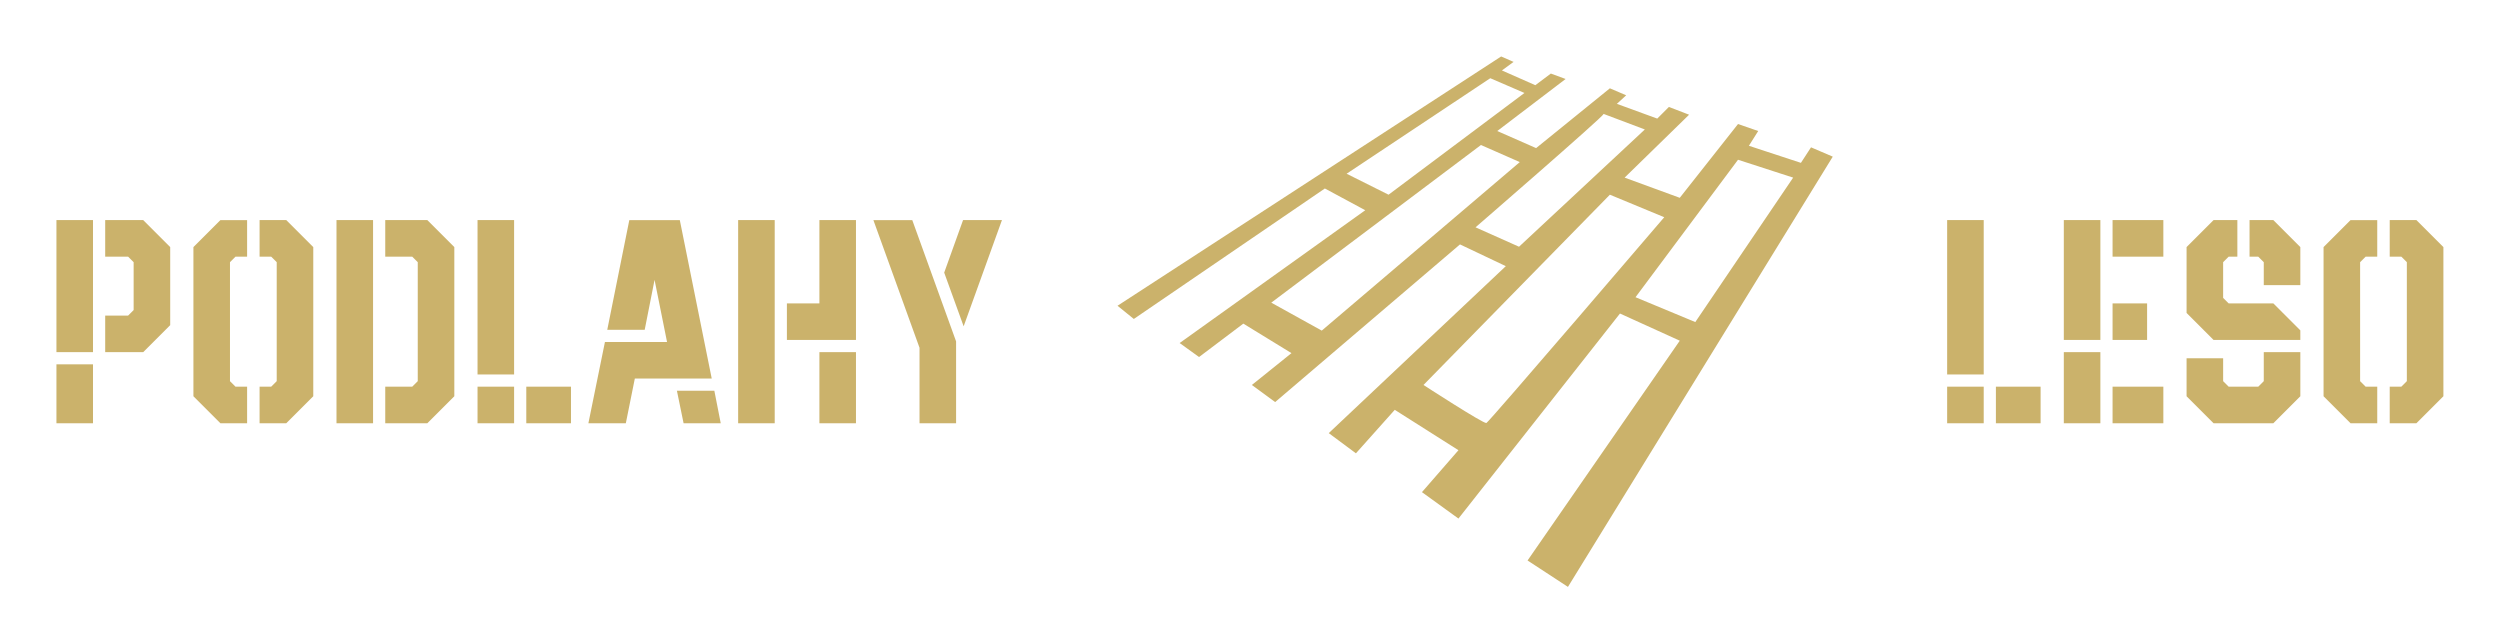
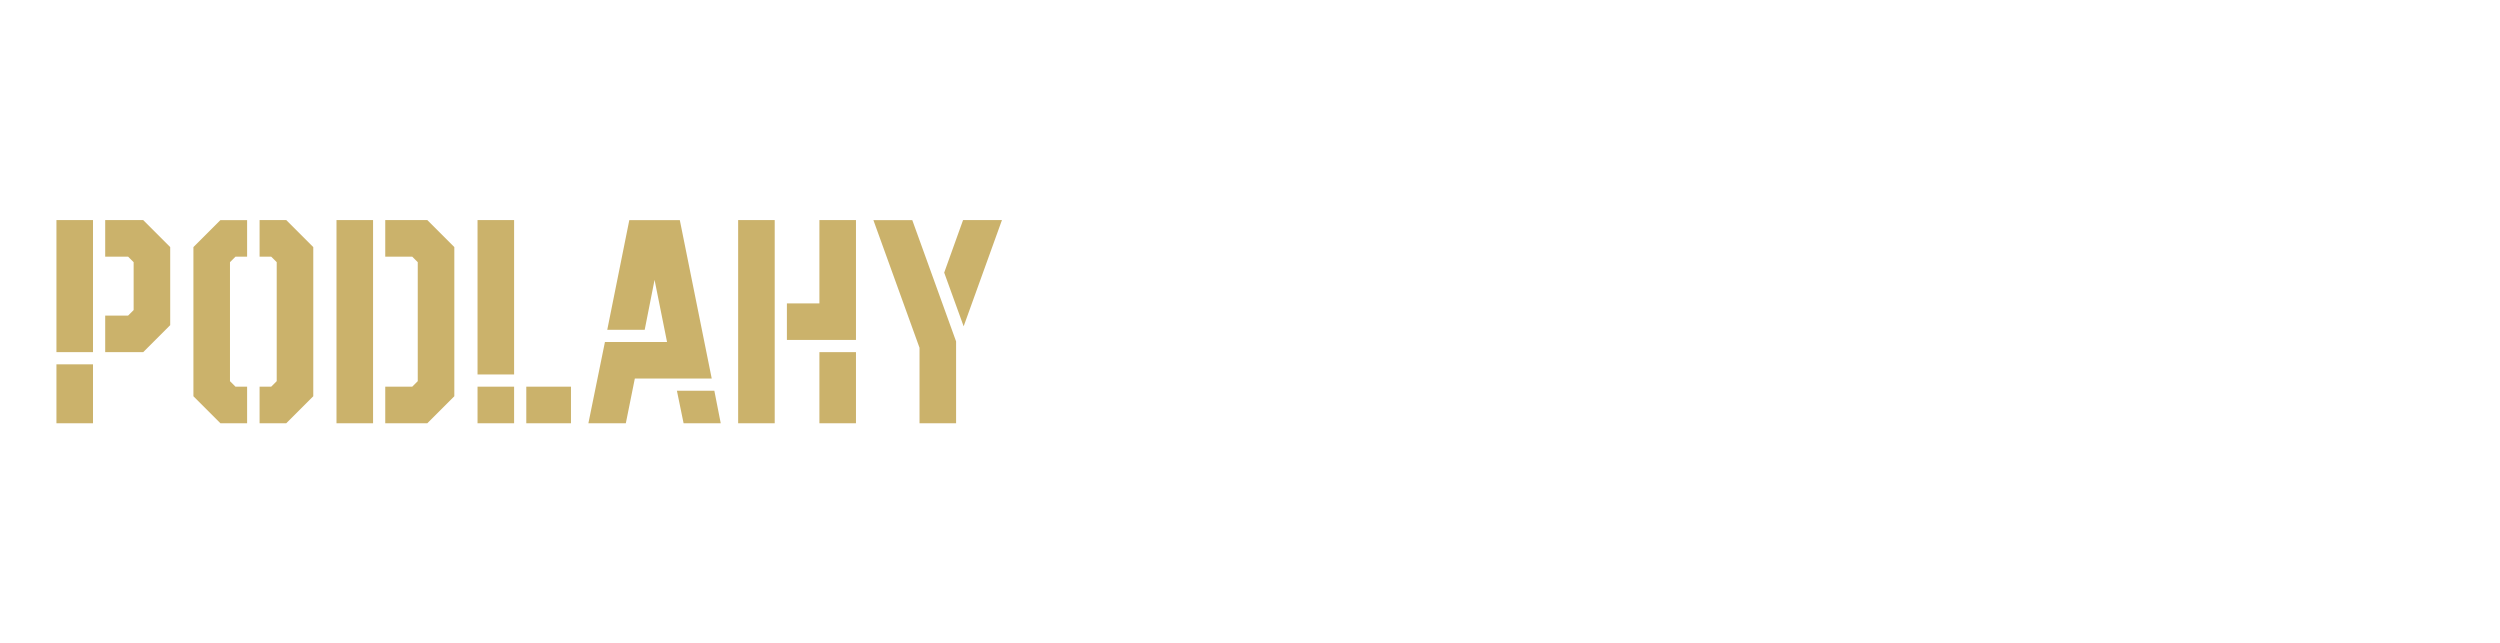
<svg xmlns="http://www.w3.org/2000/svg" version="1.1" width="3141.863" height="808.336" viewBox="0 0 3141.863 808.336">
  <g transform="scale(7.093) translate(10, 10)">
    <defs id="SvgjsDefs1871" />
    <g id="SvgjsG1872" featureKey="nameLeftFeature-0" transform="matrix(2.571,0,0,2.571,-2.057,13.571)" fill="#cbb26b">
      <path d="M4.16 15.1 l0 -2.52 l1.58 0 l0.38 -0.38 l0 -3.3 l-0.38 -0.38 l-1.58 0 l0 -2.52 l2.62 0 l1.86 1.86 l0 5.38 l-1.86 1.86 l-2.62 0 z M0.8 20 l0 -4.06 l2.52 0 l0 4.06 l-2.52 0 z M0.8 15.1 l0 -9.1 l2.52 0 l0 9.1 l-2.52 0 z M14.8 20 l0 -2.52 l0.8 0 l0.38 -0.38 l0 -8.2 l-0.38 -0.38 l-0.8 0 l0 -2.52 l1.84 0 l1.86 1.86 l0 10.28 l-1.86 1.86 l-1.84 0 z M12.1 20 l-1.86 -1.86 l0 -10.28 l1.86 -1.86 l1.84 0 l0 2.52 l-0.8 0 l-0.38 0.38 l0 8.2 l0.38 0.38 l0.8 0 l0 2.52 l-1.84 0 z M23.46 20 l0 -2.52 l1.86 0 l0.38 -0.38 l0 -8.2 l-0.38 -0.38 l-1.86 0 l0 -2.52 l2.9 0 l1.86 1.86 l0 10.28 l-1.86 1.86 l-2.9 0 z M20.1 20 l0 -14 l2.52 0 l0 14 l-2.52 0 z M29.82 16.64 l0 -10.64 l2.52 0 l0 10.64 l-2.52 0 z M29.82 20 l0 -2.52 l2.52 0 l0 2.52 l-2.52 0 z M33.18 20 l0 -2.52 l3.08 0 l0 2.52 l-3.08 0 z M37.46 20 l1.14 -5.6 l4.28 0 l-0.86 -4.28 l-0.68 3.44 l-2.58 0 l1.52 -7.56 l3.48 0 l2.2 10.92 l-5.3 0 l-0.62 3.08 l-2.58 0 z M44.02 20 l-0.46 -2.24 l2.58 0 l0.44 2.24 l-2.56 0 z M51.14 14.26 l0 -2.52 l2.24 0 l0 -5.74 l2.52 0 l0 8.26 l-4.76 0 z M47.78 20 l0 -14 l2.52 0 l0 14 l-2.52 0 z M53.38 20 l0 -4.9 l2.52 0 l0 4.9 l-2.52 0 z M60.28 20 l0 -5.2 l-3.18 -8.8 l2.68 0 l3.02 8.36 l0 5.64 l-2.52 0 z M63.32 13.32 l-1.34 -3.7 l1.3 -3.62 l2.68 0 z" />
    </g>
    <g id="SvgjsG1873" featureKey="inlineSymbolFeature-0" transform="matrix(1.376,0,0,1.376,182.085,-21.736)" fill="#cbb26b">
-       <path d="M93.6,27.5l-1.3,2l-6.7-2.2l1.2-1.9l-2.6-0.9L76.7,34l-7.1-2.6l8.3-8.1l-2.6-1l-1.5,1.5l-5.2-1.9l1.2-1.1l-2.1-0.9l-9.5,7.7  l-5-2.2l8.8-6.7l-1.9-0.7l-2,1.5l-4.3-1.9l1.5-1.1l-1.6-0.7L4.3,47.9l2.1,1.7L31,32.8l5.2,2.8L12.3,52.7l2.5,1.8l5.7-4.3l6.2,3.8  l-5.1,4.1l3,2.2L48.4,40l5.9,2.8L31.5,64.3l3.5,2.6l5-5.6l8.2,5.2l-4.7,5.4l4.7,3.4L69,48.9l7.7,3.5L57.1,80.7l5.2,3.4l34.1-55.4  L93.6,27.5z M33.8,30.9l18.5-12.3l4.4,1.9L39.2,33.6L33.8,30.9z M30.6,51.1l-6.5-3.6l27-20.3l5,2.2L30.6,51.1z M50.4,37.8  c0,0,16.4-14.2,16.5-14.6l5.3,2L56,40.3L50.4,37.8z M51.8,63c-0.4,0.1-8.1-4.9-8.1-4.9s23.9-24.4,24-24.5l7,2.9  C74.7,36.5,52.2,62.8,51.8,63z M78.7,50L71,46.8l13.2-17.7l7.1,2.3L78.7,50z" />
-     </g>
+       </g>
    <g id="SvgjsG1874" featureKey="nameRightFeature-0" transform="matrix(2.571,0,0,2.571,323.171,13.571)" fill="#cbb26b">
-       <path d="M4.6 16.64 l0 -10.64 l2.52 0 l0 10.64 l-2.52 0 z M4.6 20 l0 -2.52 l2.52 0 l0 2.52 l-2.52 0 z M7.96 20 l0 -2.52 l3.08 0 l0 2.52 l-3.08 0 z M12.64 14.26 l0 -8.26 l2.52 0 l0 8.26 l-2.52 0 z M12.64 20 l0 -4.9 l2.52 0 l0 4.9 l-2.52 0 z M16 20 l0 -2.52 l3.5 0 l0 2.52 l-3.5 0 z M16 14.26 l0 -2.52 l2.38 0 l0 2.52 l-2.38 0 z M16 8.52 l0 -2.52 l3.5 0 l0 2.52 l-3.5 0 z M22.96 14.26 l-1.86 -1.86 l0 -4.54 l1.86 -1.86 l1.64 0 l0 2.52 l-0.6 0 l-0.38 0.38 l0 2.46 l0.38 0.38 l3.08 0 l1.86 1.86 l0 0.66 l-5.98 0 z M22.96 20 l-1.86 -1.86 l0 -2.62 l2.52 0 l0 1.58 l0.38 0.38 l2.04 0 l0.38 -0.38 l0 -2 l2.52 0 l0 3.04 l-1.86 1.86 l-4.12 0 z M26.42 10.48 l0 -1.58 l-0.38 -0.38 l-0.6 0 l0 -2.52 l1.64 0 l1.86 1.86 l0 2.62 l-2.52 0 z M35.1 20 l0 -2.52 l0.8 0 l0.38 -0.38 l0 -8.2 l-0.38 -0.38 l-0.8 0 l0 -2.52 l1.84 0 l1.86 1.86 l0 10.28 l-1.86 1.86 l-1.84 0 z M32.4 20 l-1.86 -1.86 l0 -10.28 l1.86 -1.86 l1.84 0 l0 2.52 l-0.8 0 l-0.38 0.38 l0 8.2 l0.38 0.38 l0.8 0 l0 2.52 l-1.84 0 z" />
-     </g>
+       </g>
  </g>
</svg>